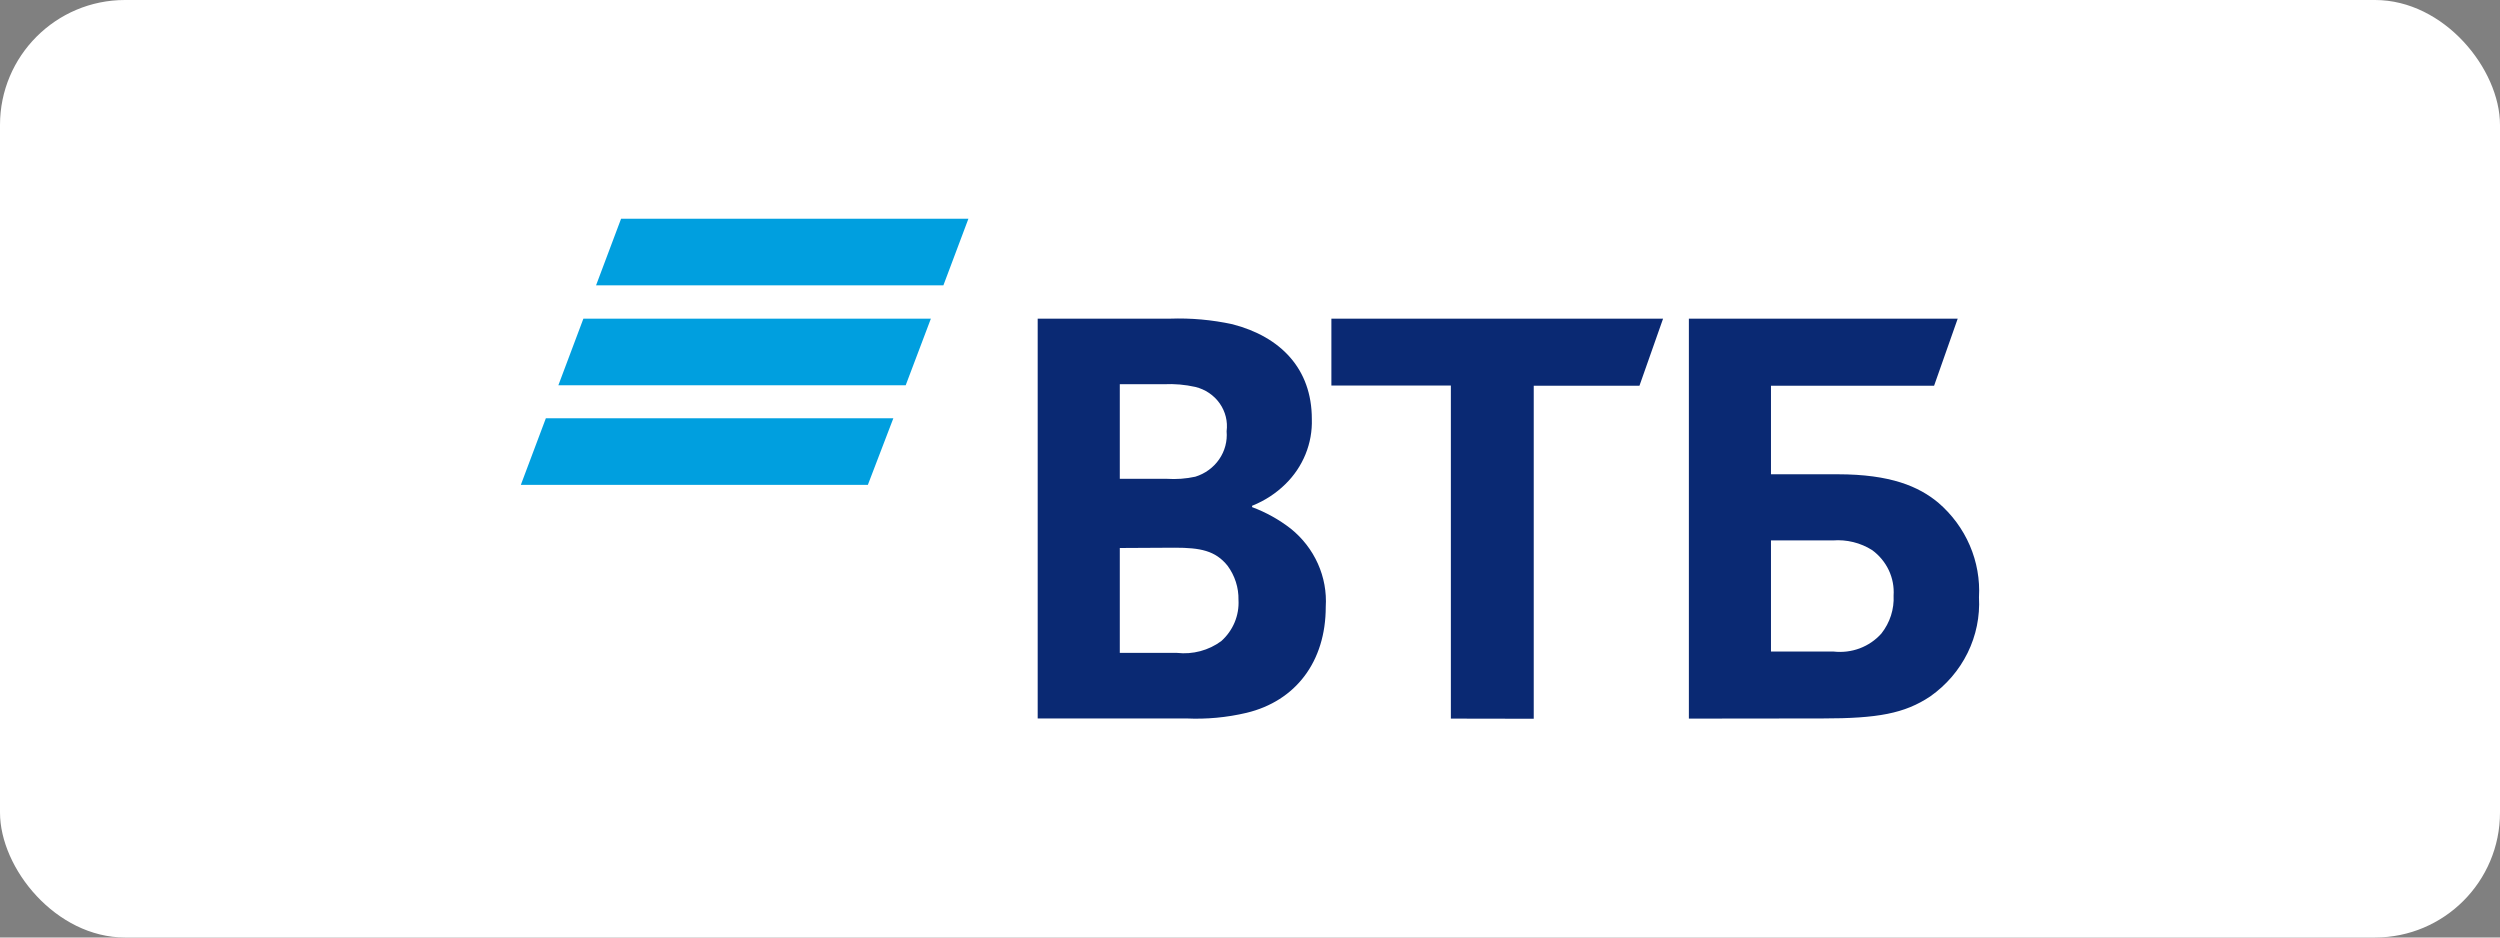
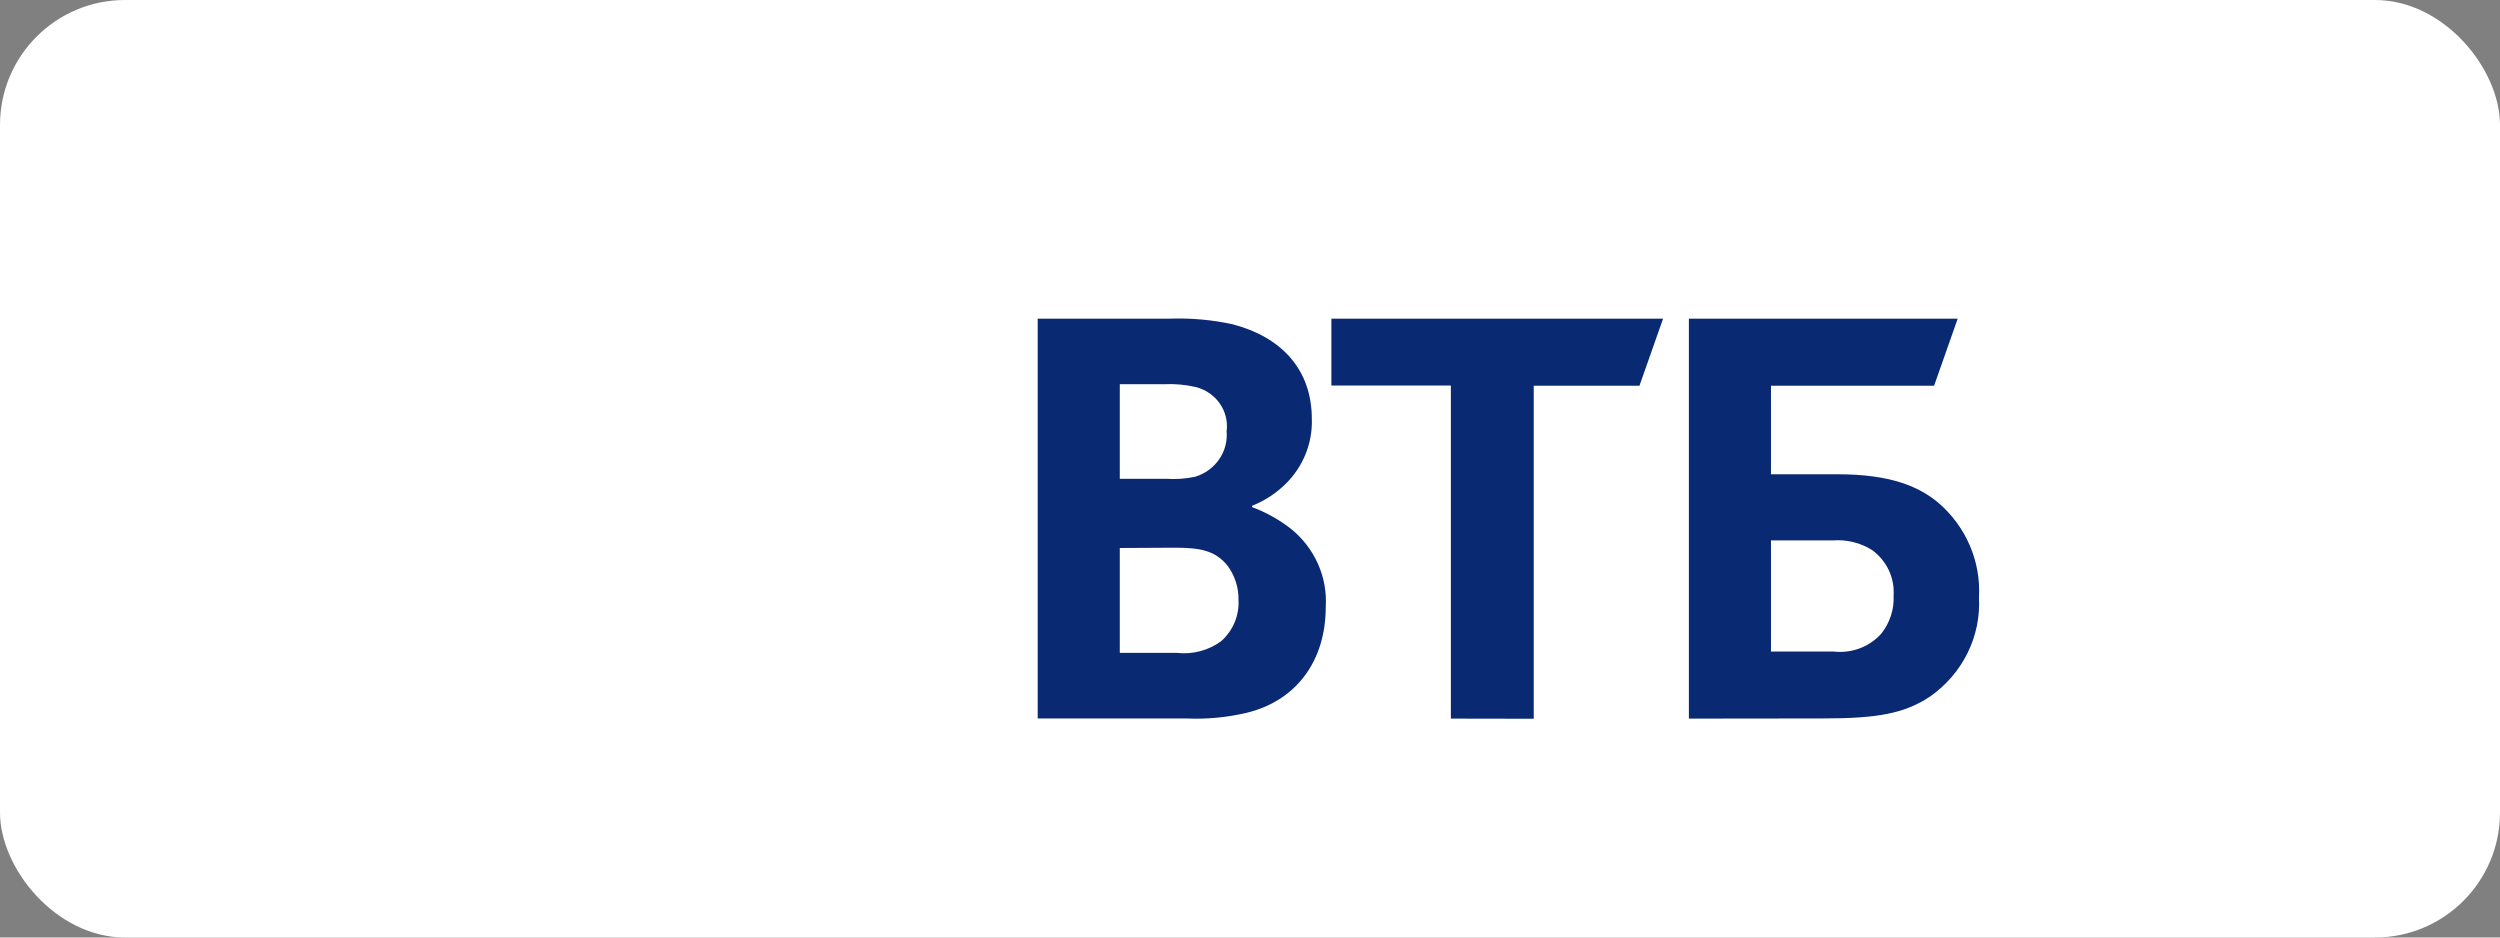
<svg xmlns="http://www.w3.org/2000/svg" width="240" height="90" viewBox="0 0 240 90" fill="none">
  <rect x="0" y="0" width="240" height="90" fill="#808080" stroke="none" />
  <rect width="240" height="90" rx="12" fill="white" />
-   <path d="M90.565 27.394H57.221L59.623 21H92.967L90.565 27.394ZM89.364 30.591H56.005L53.603 36.986H86.947L89.364 30.591ZM85.761 40.154H52.402L50 46.548H83.314L85.761 40.154Z" fill="#009FDF" />
  <path d="M170.014 62.548H176.02C176.873 62.646 177.739 62.54 178.54 62.239C179.341 61.937 180.053 61.449 180.614 60.818C181.437 59.775 181.852 58.482 181.785 57.171C181.841 56.336 181.683 55.501 181.324 54.74C180.965 53.979 180.416 53.316 179.728 52.811C178.613 52.105 177.287 51.778 175.959 51.881H170.014V62.548ZM162.132 68.986V30.591H187.94L185.673 37.029H170.014V45.53H176.395C181.544 45.53 184.217 46.722 186.063 48.248C187.383 49.38 188.422 50.786 189.1 52.361C189.779 53.937 190.08 55.641 189.982 57.345C190.083 59.18 189.709 61.011 188.894 62.671C188.078 64.331 186.847 65.767 185.313 66.849C182.835 68.506 180.238 68.971 174.954 68.971L162.132 68.986ZM139.283 68.986V37.014H127.813V30.591H159.655L157.388 37.029H147.239V69L139.283 68.986ZM107.5 45.966H112.004C112.925 46.027 113.85 45.959 114.751 45.763C115.688 45.473 116.496 44.884 117.041 44.092C117.587 43.3 117.838 42.352 117.754 41.403C117.879 40.461 117.642 39.507 117.089 38.722C116.535 37.937 115.704 37.376 114.751 37.145C113.768 36.924 112.757 36.836 111.749 36.884H107.5V45.966ZM107.5 52.608V62.678H112.995C114.509 62.846 116.032 62.44 117.243 61.545C117.802 61.044 118.239 60.43 118.525 59.747C118.81 59.064 118.937 58.328 118.895 57.592C118.919 56.416 118.55 55.265 117.844 54.308C116.673 52.855 115.232 52.579 112.77 52.579L107.5 52.608ZM120.201 48.553V48.684C121.54 49.183 122.79 49.879 123.909 50.748C125.04 51.656 125.934 52.81 126.518 54.115C127.103 55.42 127.361 56.841 127.272 58.261C127.272 63.507 124.39 67.3 119.661 68.433C117.775 68.879 115.834 69.06 113.896 68.971H99.618V30.591H112.319C114.336 30.52 116.355 30.701 118.324 31.129C122.918 32.321 125.936 35.387 125.936 40.226C125.974 41.38 125.768 42.529 125.332 43.603C124.895 44.678 124.238 45.655 123.399 46.475C122.508 47.351 121.446 48.047 120.276 48.524L120.201 48.553Z" fill="#0A2973" />
</svg>